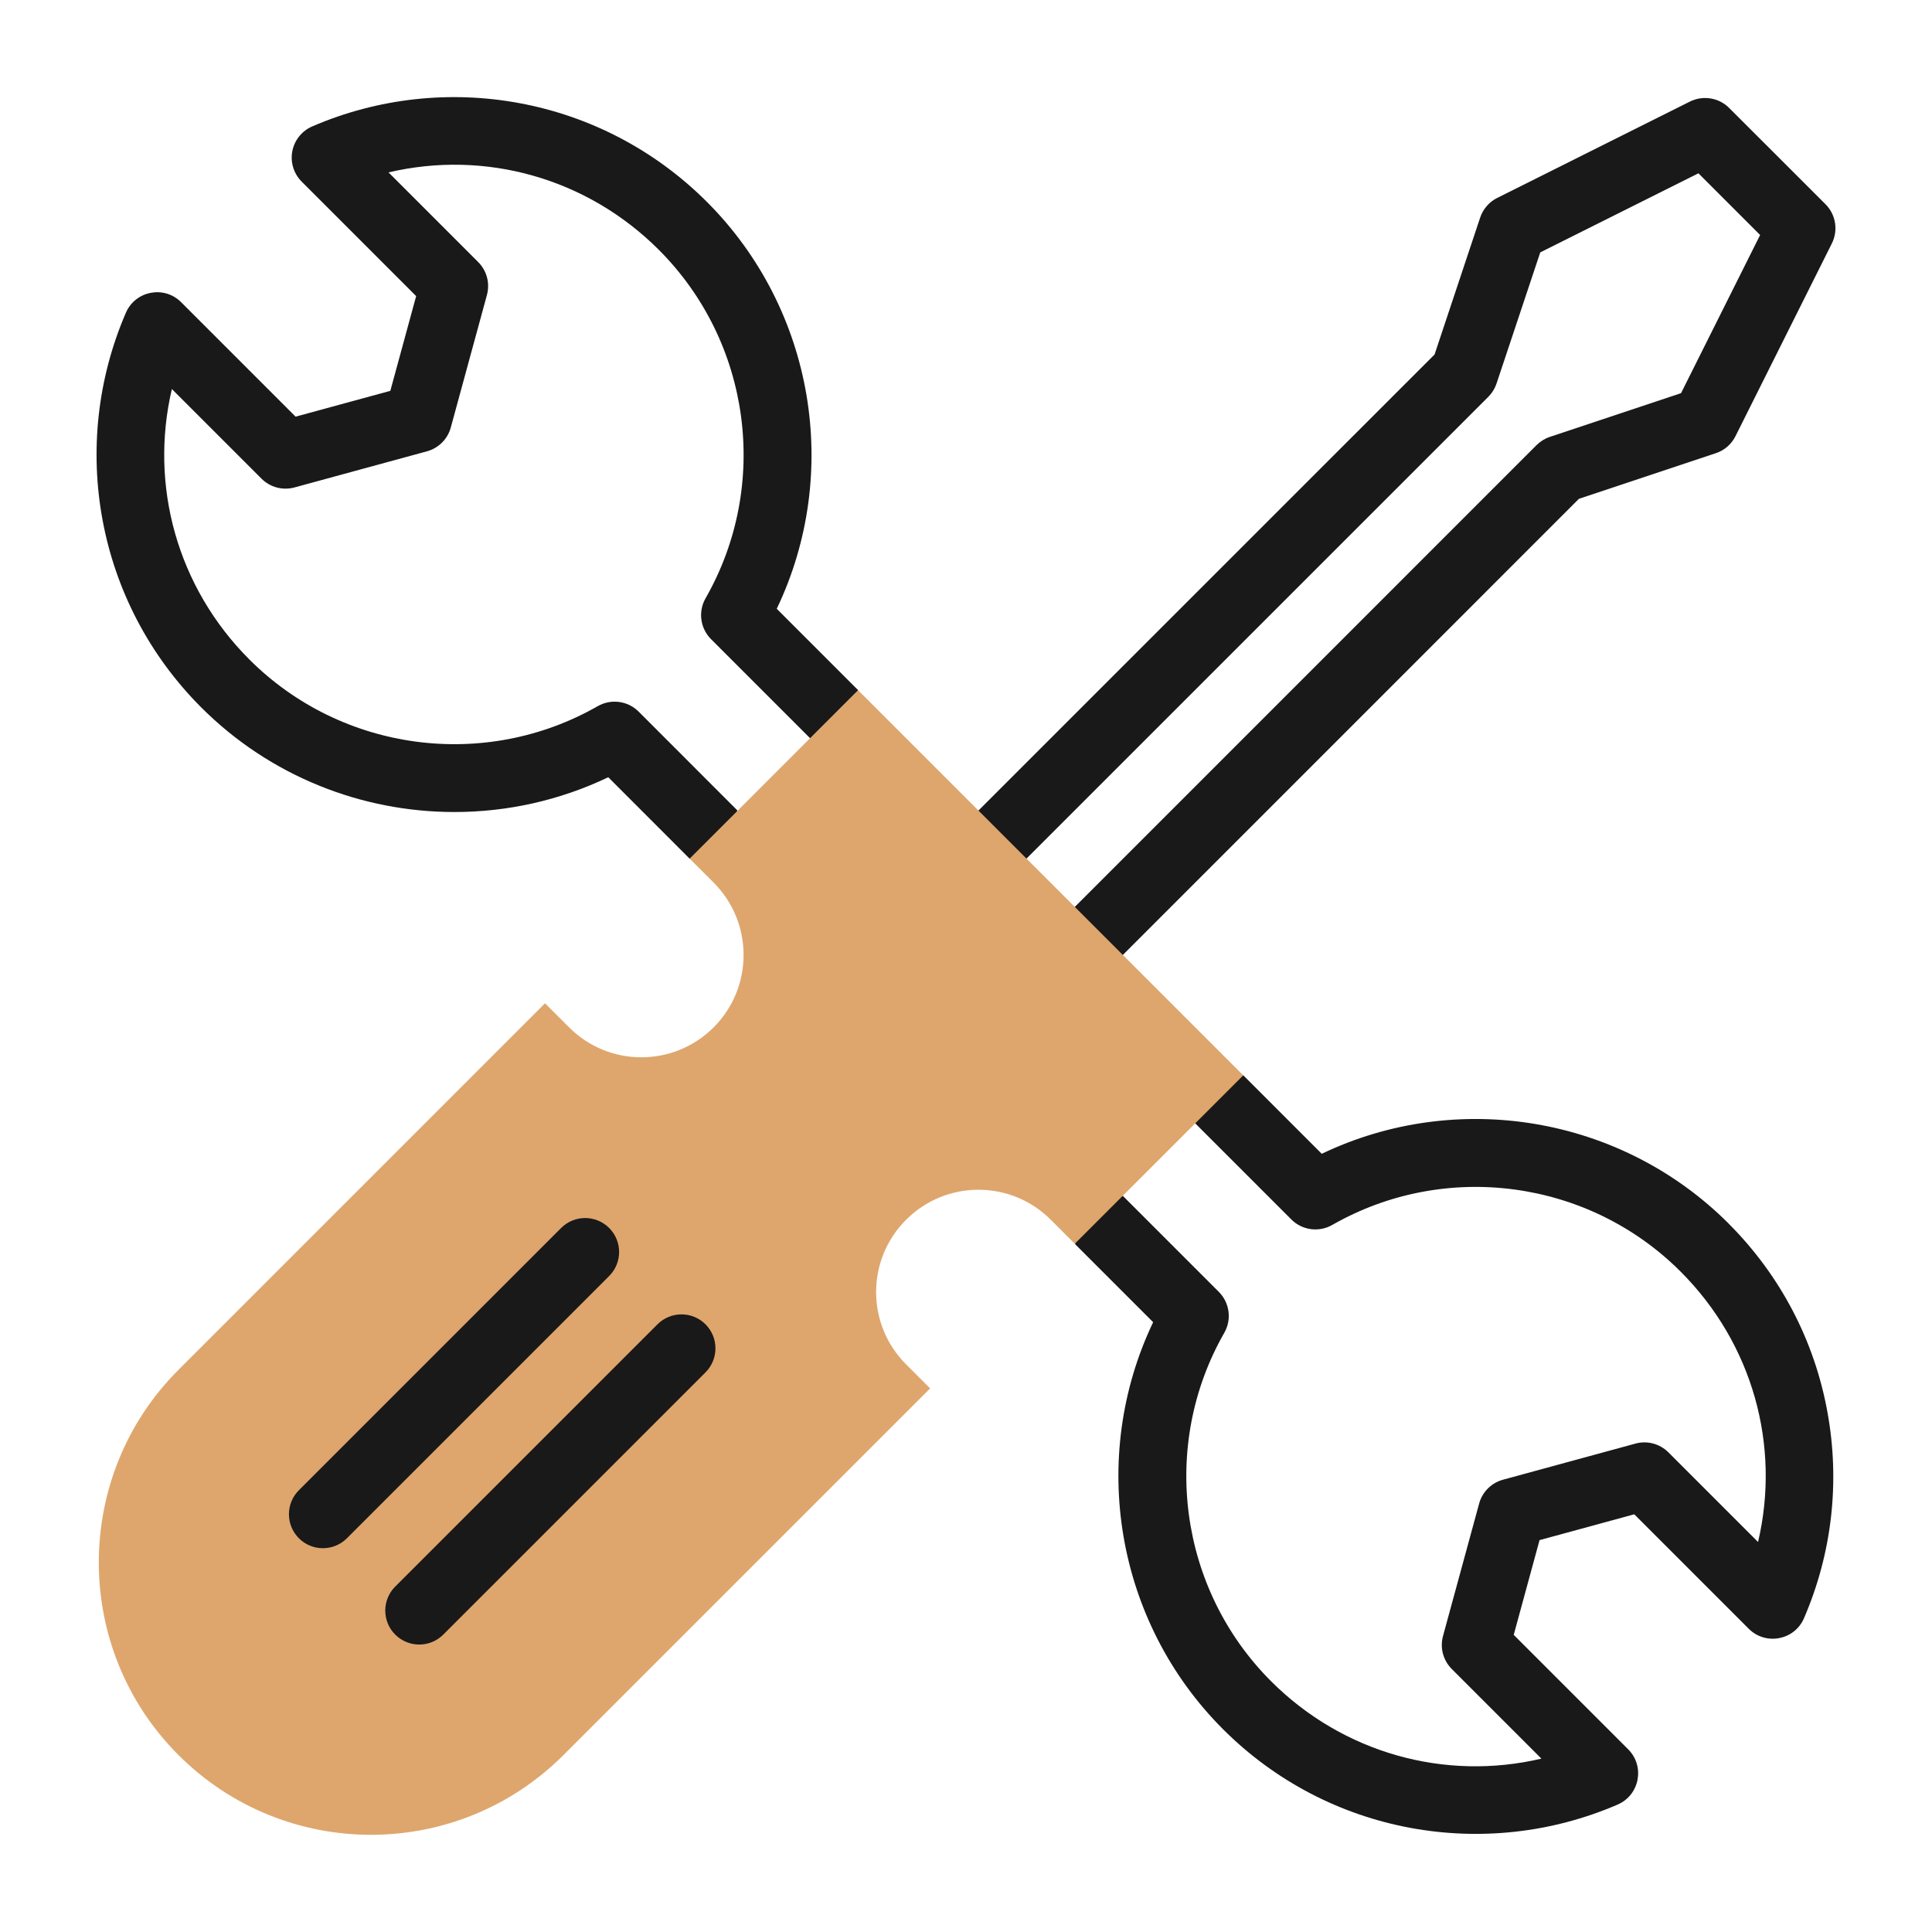
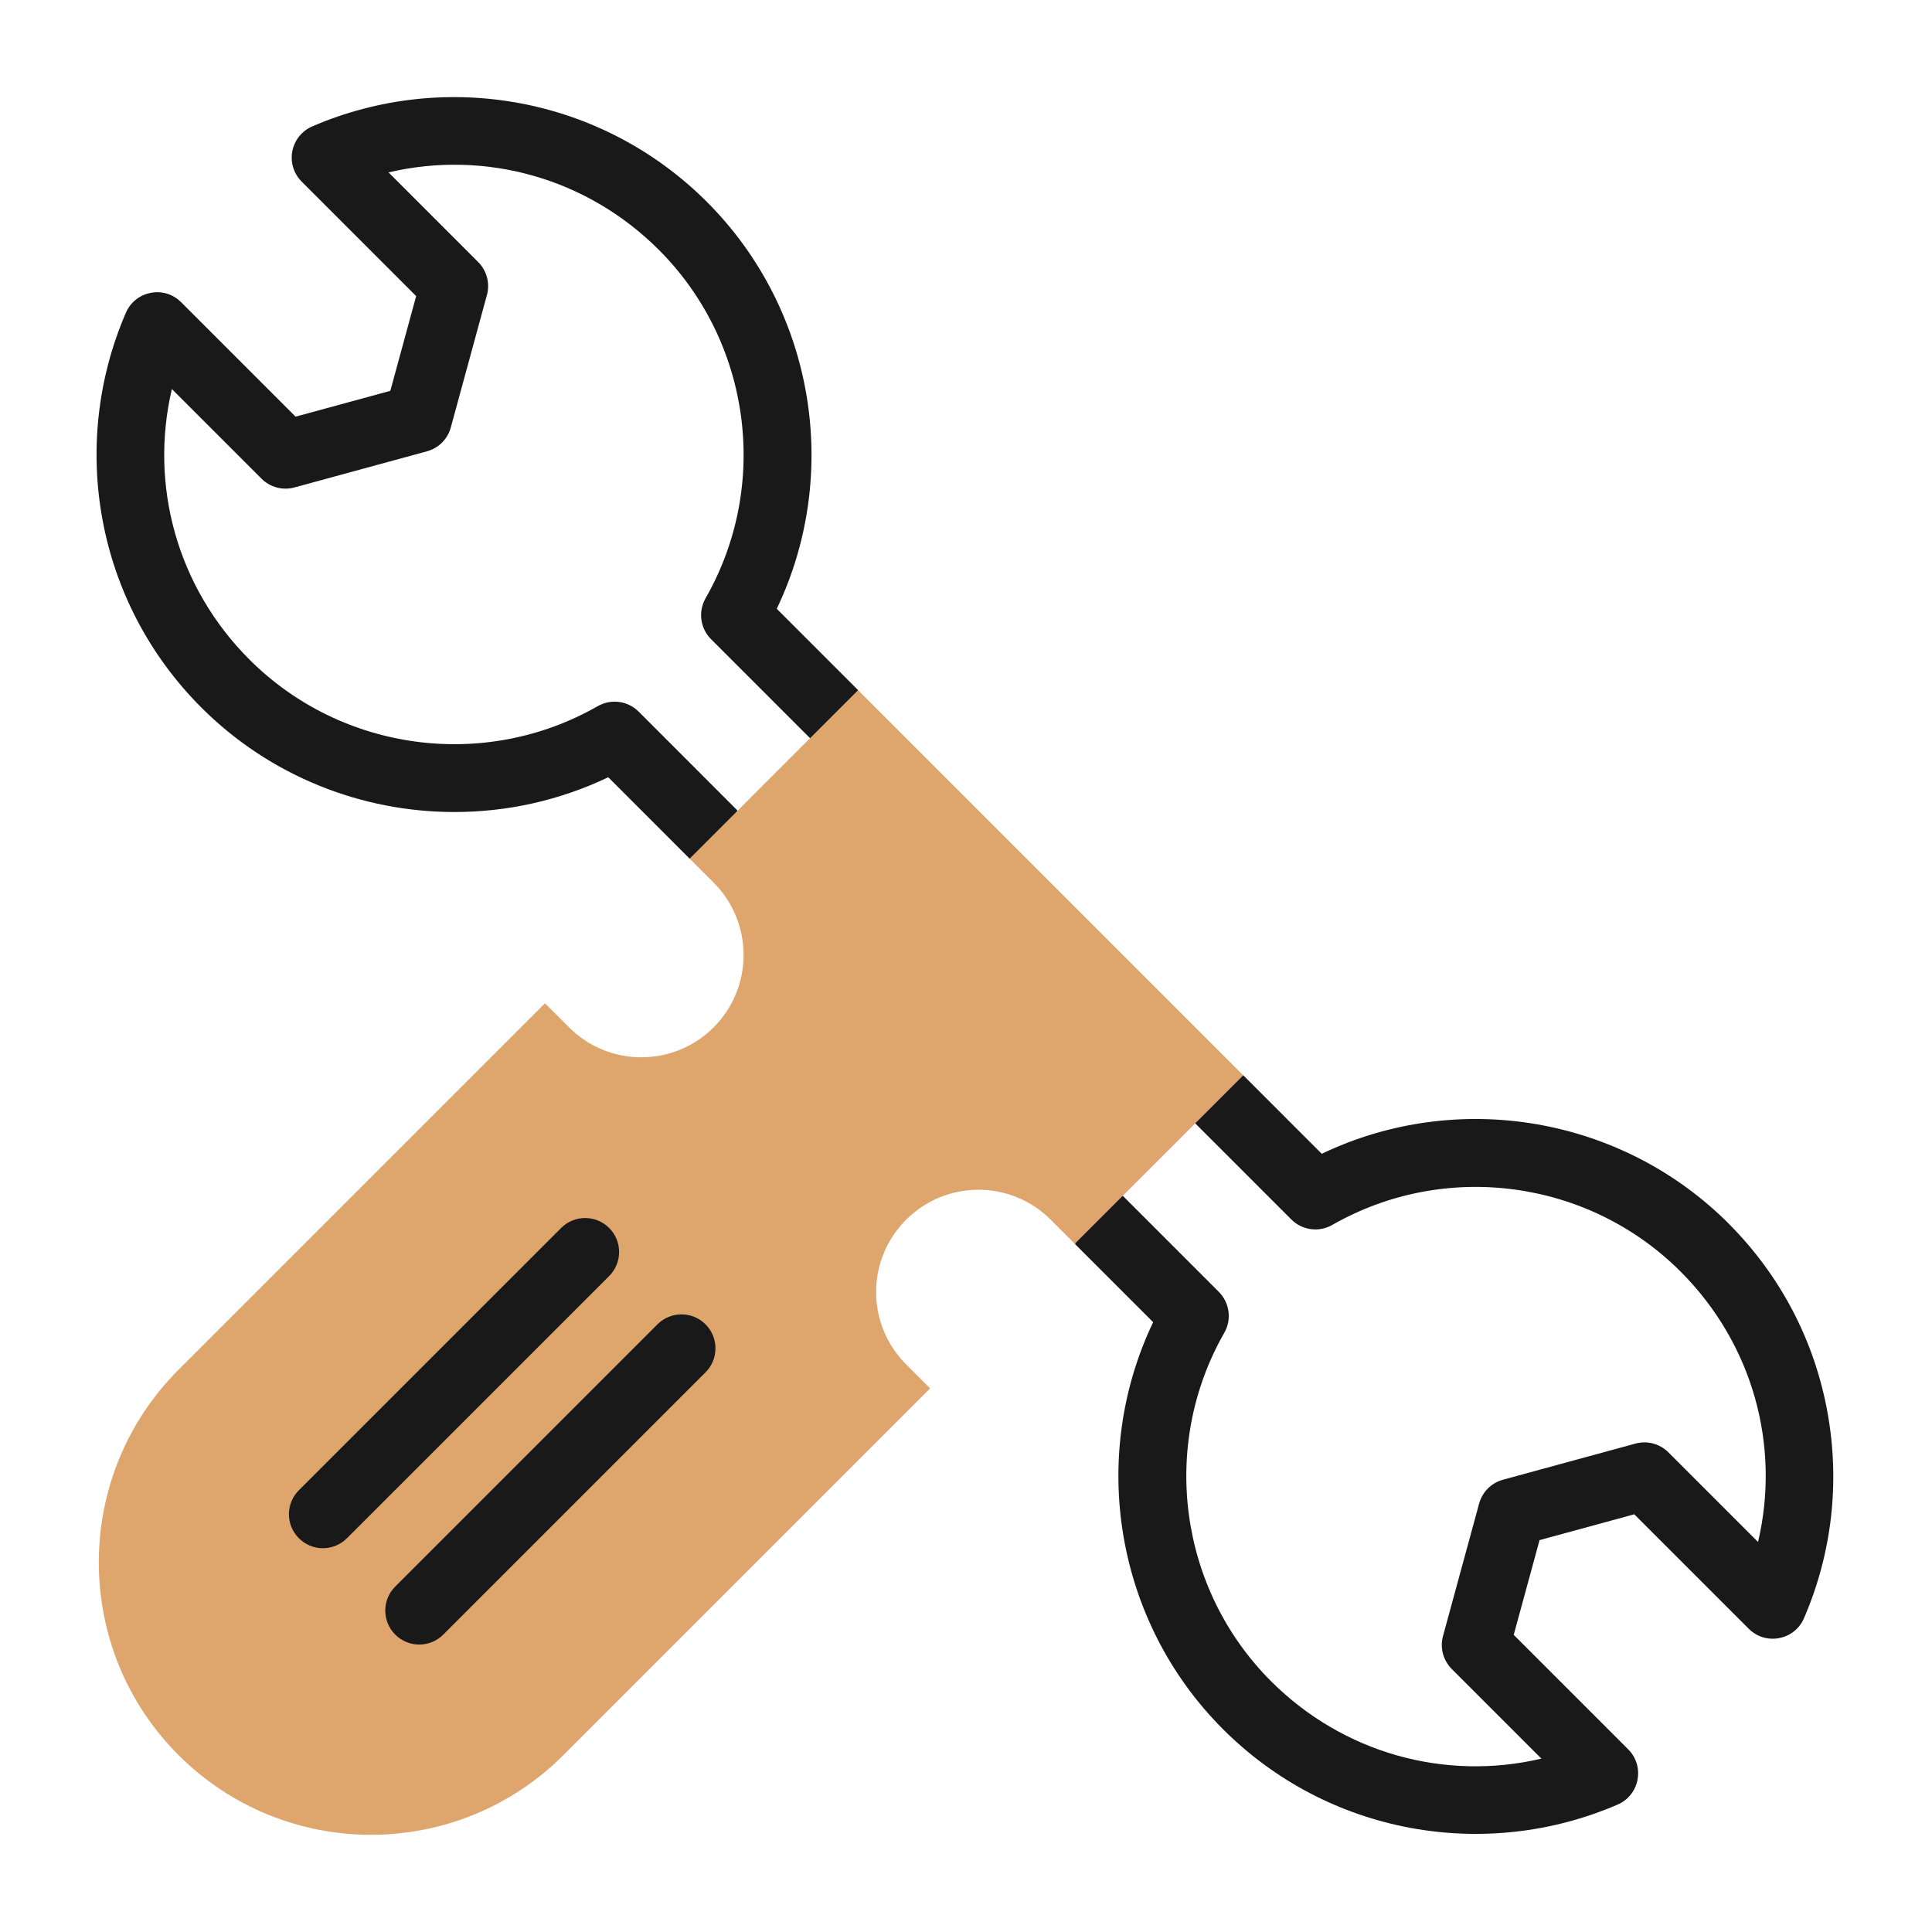
<svg xmlns="http://www.w3.org/2000/svg" id="Layer_1" data-name="Layer 1" viewBox="0 0 300 300">
  <defs>
    <style>
      .cls-1 {
        fill: #191919;
      }

      .cls-1, .cls-2 {
        stroke-width: 0px;
      }

      .cls-2 {
        fill: #dea66d;
      }
    </style>
  </defs>
  <g>
    <path class="cls-1" d="M268.43,190c-16.7-16.7-42.15-20.9-63.19-10.84l-12.18-12.18h-7.46v7.46s14.92,14.92,14.92,14.92c1.68,1.68,4.28,2.03,6.35.85,17.55-10.04,39.8-7.06,54.1,7.25,11.19,11.19,15.54,27,12.02,41.98l-13.92-13.92c-1.34-1.34-3.29-1.86-5.12-1.36l-20.57,5.61c-1.8.49-3.21,1.9-3.7,3.7l-5.61,20.57c-.5,1.83.02,3.78,1.36,5.12l13.92,13.92c-14.98,3.52-30.8-.84-41.99-12.03-14.3-14.31-17.28-36.56-7.25-54.1,1.18-2.06.83-4.66-.85-6.35l-14.92-14.92-7.14.37-.25,7.15,12.11,12.11c-10.05,21.04-5.85,46.49,10.84,63.19,16.35,16.36,40.72,20.6,61.29,11.71,3.42-1.48,4.26-5.94,1.64-8.57l-17.78-17.78,4.01-14.71,14.71-4.01,17.78,17.78c2.64,2.63,7.1,1.77,8.57-1.64,4.36-10.09,5.62-21.17,3.64-32.03-2.02-11.12-7.33-21.24-15.35-29.26h0Z" />
    <path class="cls-1" d="M120.61,94.54c10.06-21.03,5.86-46.49-10.84-63.19-16.35-16.35-40.71-20.61-61.29-11.72-1.6.69-2.76,2.14-3.09,3.85s.22,3.48,1.45,4.72l17.78,17.78-4.01,14.71-14.71,4.01-17.78-17.78c-2.63-2.63-7.09-1.78-8.57,1.64-8.89,20.57-4.66,44.93,11.71,61.3,10.67,10.67,24.92,16.24,39.31,16.23,8.12,0,16.29-1.77,23.88-5.4l12.63,12.64,7.14-.37.25-7.15-15.3-15.31c-1.68-1.68-4.28-2.03-6.35-.85-17.55,10.04-39.8,7.06-54.1-7.25-11.19-11.19-15.55-27.01-12.03-41.99l13.92,13.92c1.34,1.34,3.29,1.86,5.12,1.36l20.57-5.61c1.8-.49,3.21-1.9,3.7-3.7l5.61-20.57c.5-1.83-.02-3.78-1.36-5.12l-13.92-13.92c14.98-3.52,30.79.84,41.98,12.03,14.31,14.31,17.29,36.55,7.25,54.1-1.18,2.07-.83,4.67.85,6.35l15.38,15.38h7.46v-7.46l-12.64-12.64Z" />
-     <path class="cls-1" d="M232.38,59.56l6.79-20.37,24.56-12.28,9.58,9.58-12.28,24.56-20.37,6.79c-.78.26-1.48.7-2.06,1.27l-75.43,75.44c-2.06,2.06-2.06,5.4,0,7.46,2.06,2.06,5.4,2.06,7.46,0l74.55-74.56,21.26-7.08c1.33-.44,2.42-1.39,3.05-2.65l14.96-29.92c1.01-2.03.62-4.48-.99-6.09l-14.96-14.95c-1.6-1.6-4.06-2-6.09-.99l-29.92,14.96c-1.25.62-2.2,1.72-2.65,3.05l-7.08,21.26-74.56,74.55c-2.06,2.06-2.06,5.4,0,7.46,2.06,2.06,5.4,2.06,7.46,0l75.44-75.43c.58-.58,1.02-1.29,1.27-2.06h0Z" />
  </g>
  <path class="cls-2" d="M27.71,272.52c-16.49-16.49-16.49-43.32,0-59.81l56.92-56.92,3.73,3.73c6.2,6.21,16.25,6.21,22.46,0,6.19-6.19,6.19-16.27,0-22.46l-3.73-3.73,26.15-26.16,59.81,59.81-26.16,26.15-3.73-3.73c-6.21-6.21-16.25-6.21-22.46,0-6.21,6.21-6.21,16.25,0,22.46l3.73,3.73-56.92,56.92c-16.53,16.53-43.28,16.53-59.81,0h0Z" />
  <path class="cls-1" d="M94.59,190.68c-2.06-2.06-5.4-2.06-7.46,0l-40.72,40.72c-2.06,2.06-2.06,5.4,0,7.46,2.06,2.06,5.4,2.06,7.46,0l40.72-40.72c2.06-2.06,2.06-5.4,0-7.46Z" />
  <path class="cls-1" d="M102.09,205.64l-40.72,40.72c-2.06,2.06-2.06,5.4,0,7.46s5.4,2.06,7.46,0l40.72-40.72c2.06-2.06,2.06-5.4,0-7.46-2.06-2.06-5.4-2.06-7.46,0Z" />
</svg>